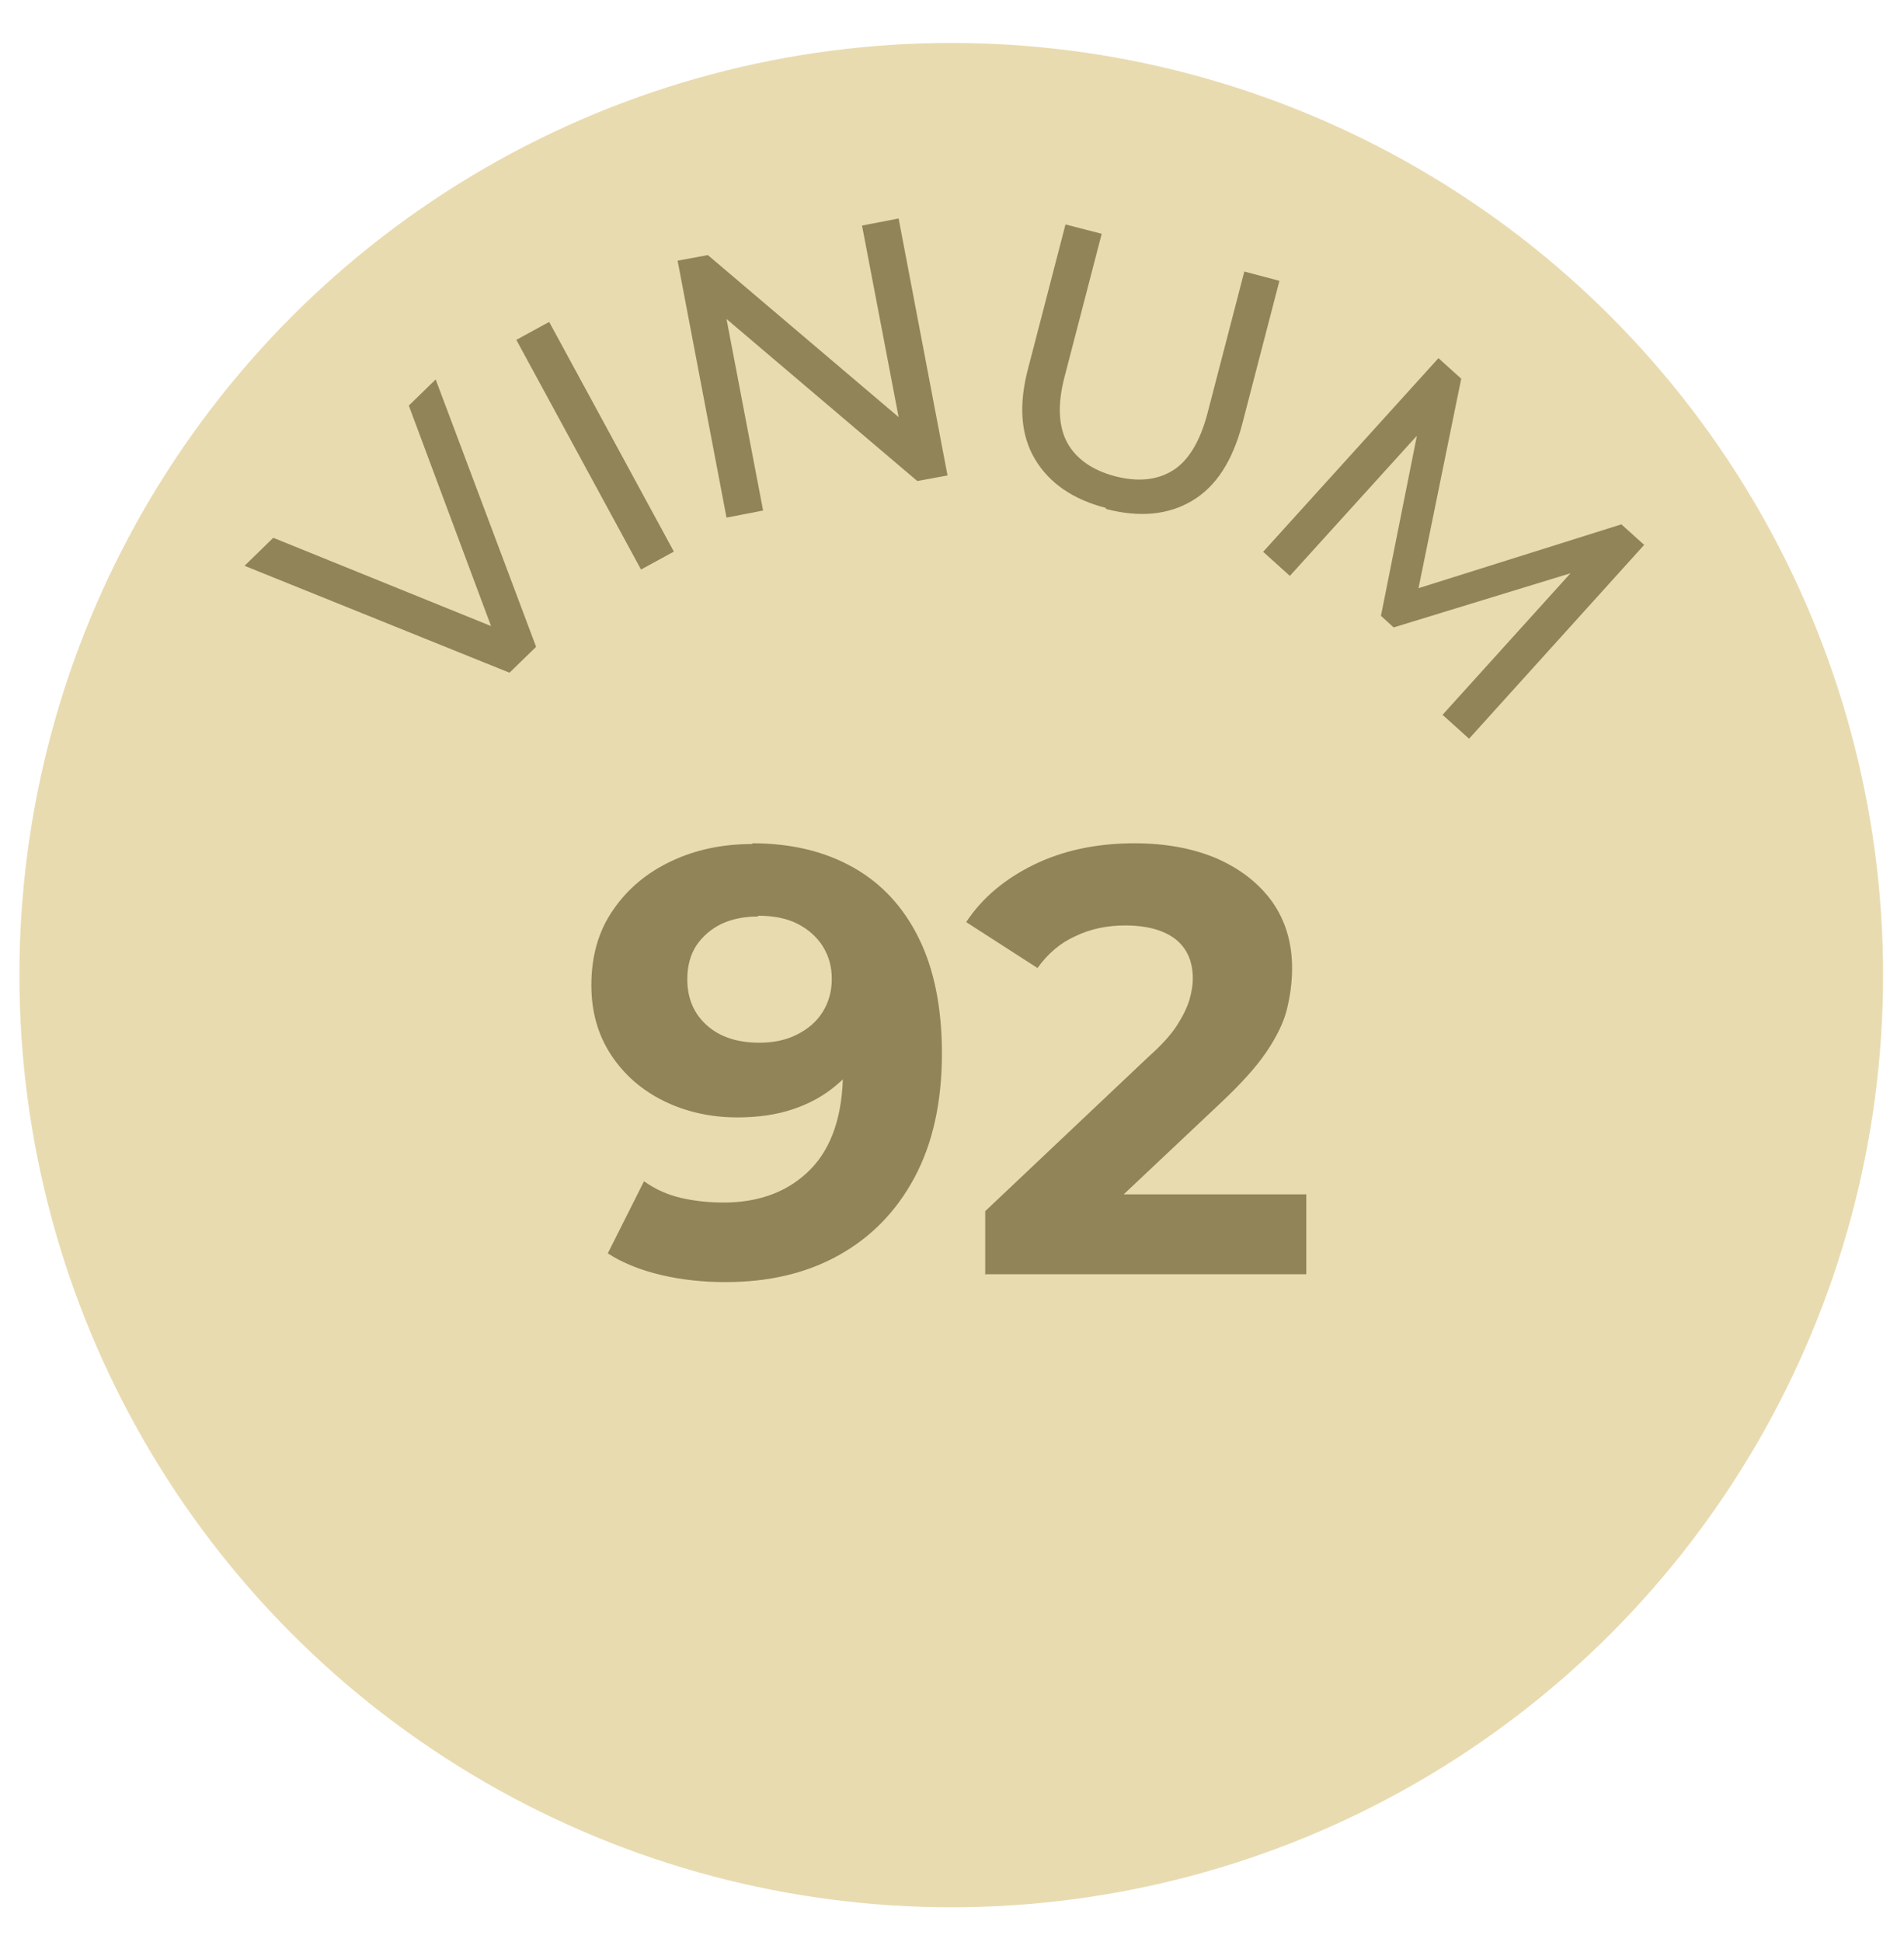
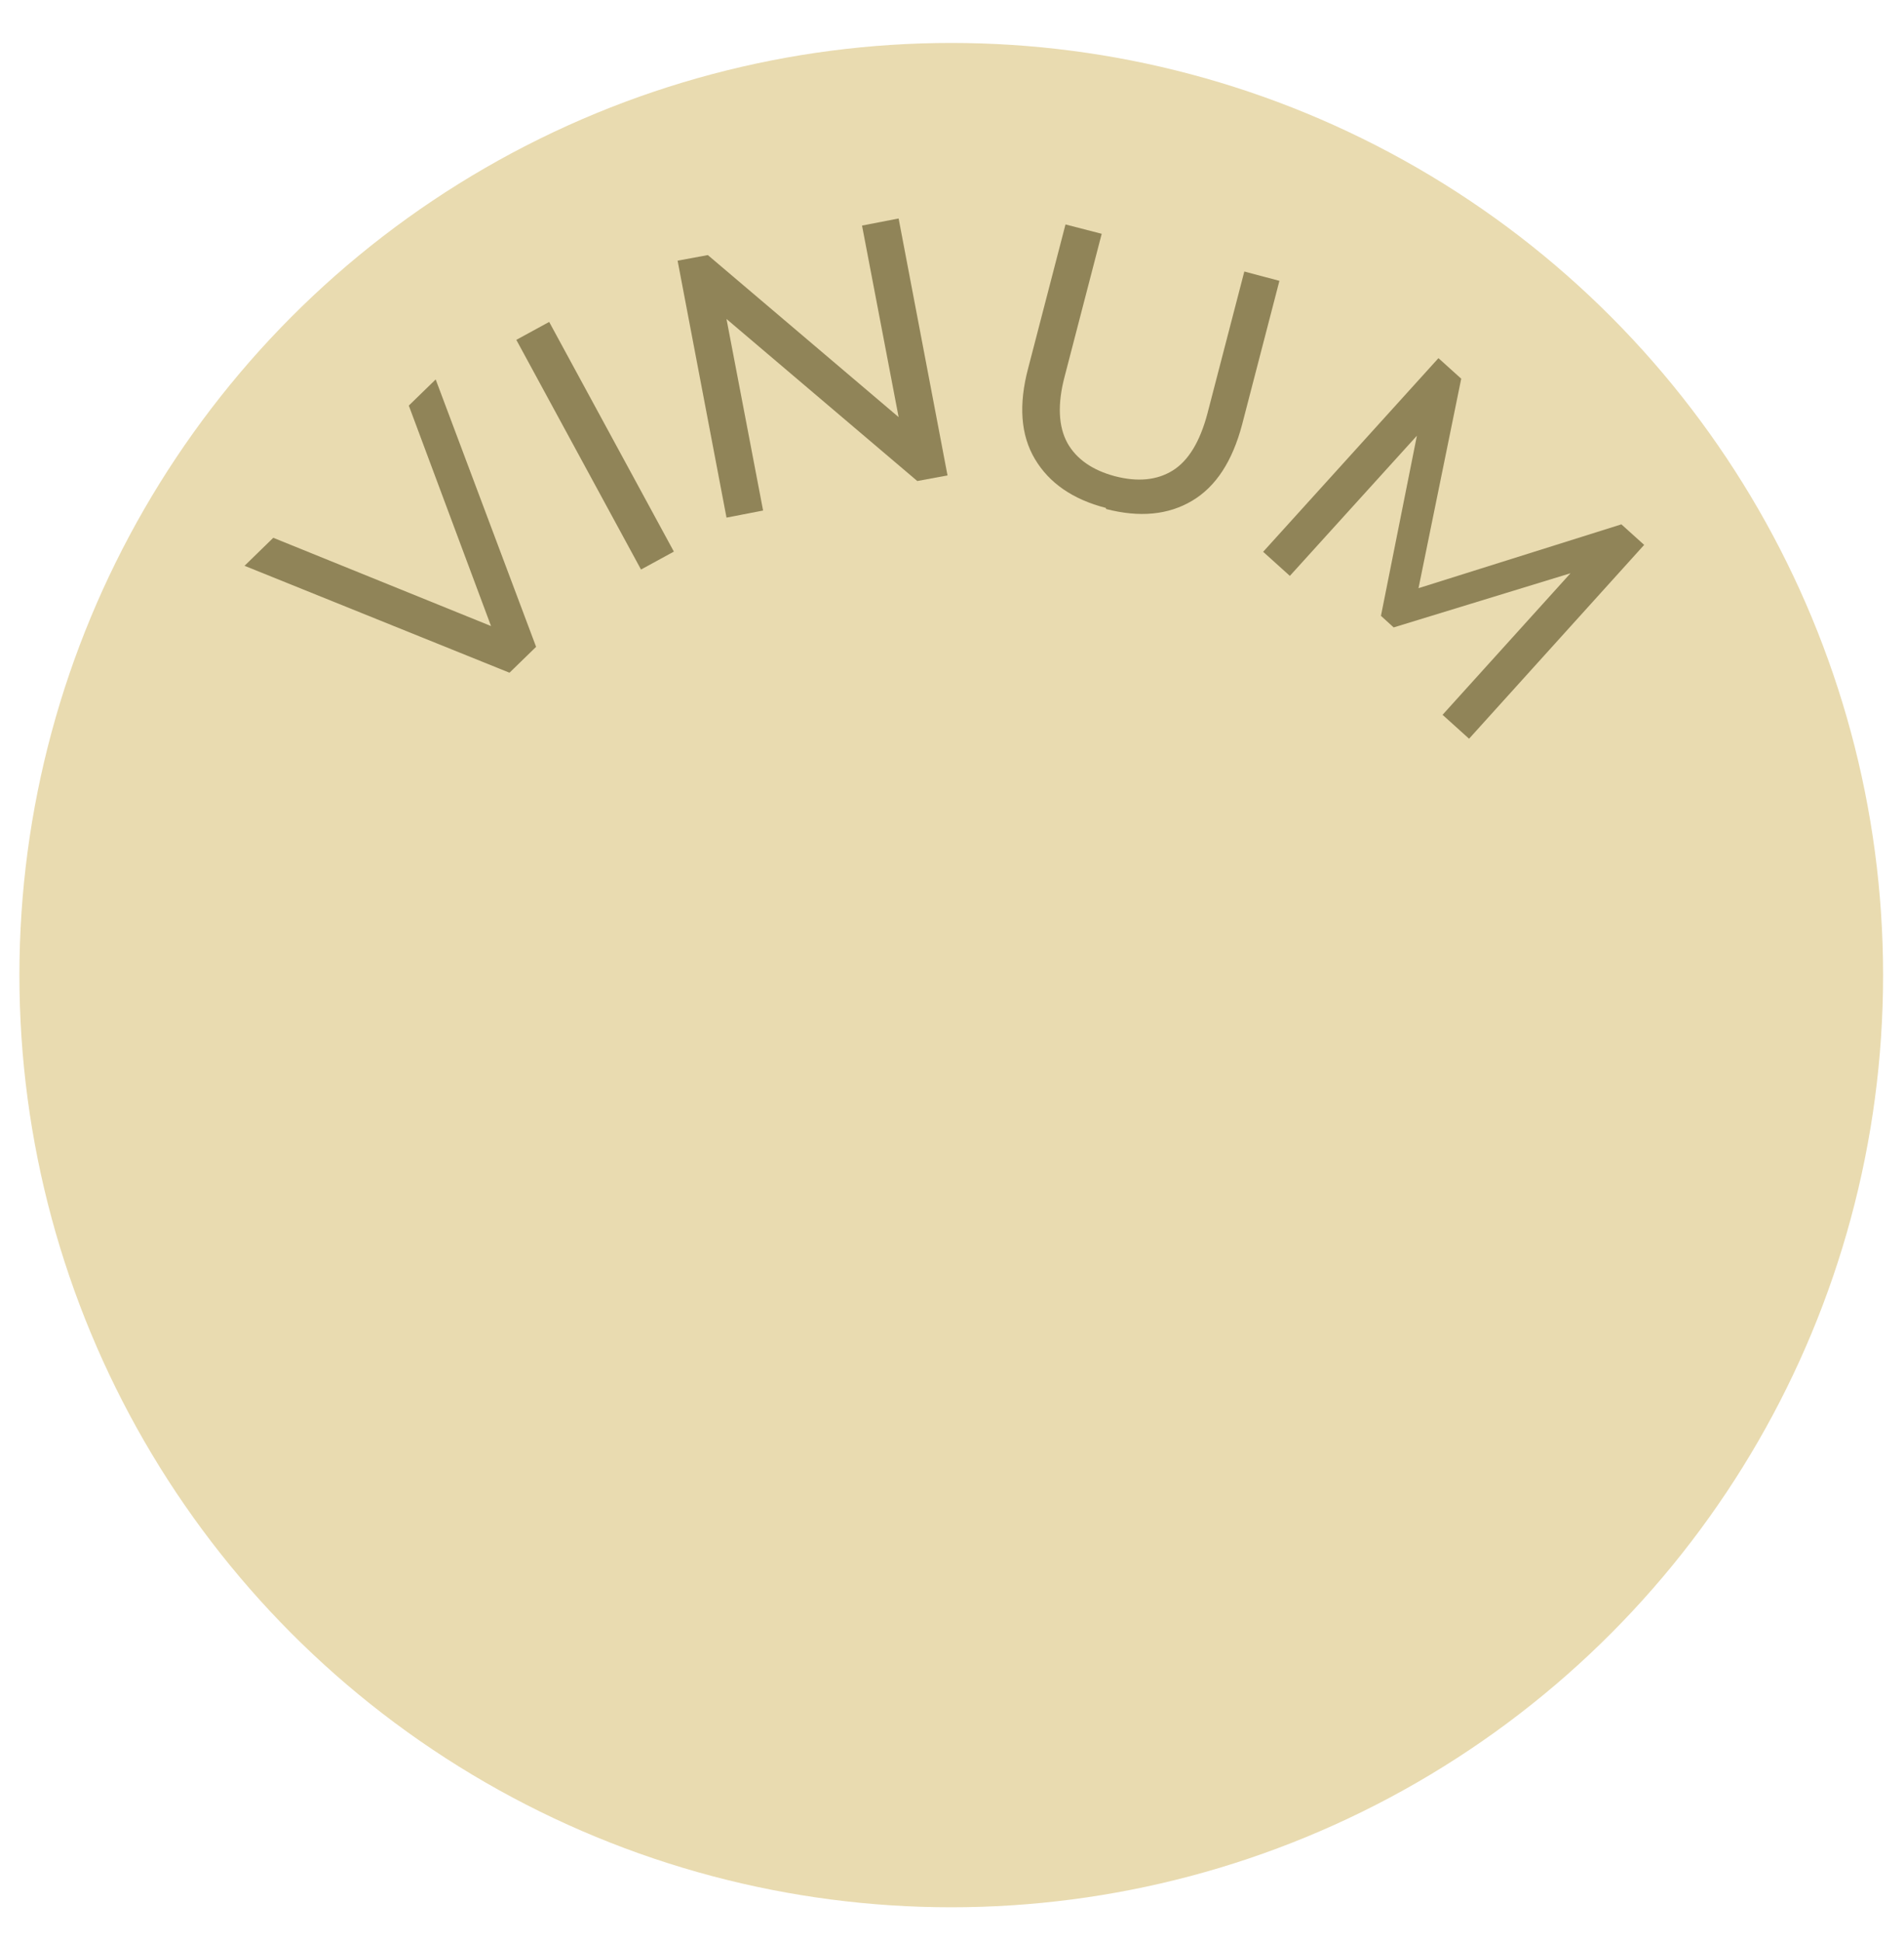
<svg xmlns="http://www.w3.org/2000/svg" id="Ebene_1" viewBox="0 0 51 52">
  <defs>
    <style>.cls-1{fill:none;}.cls-2{fill:#908458;}.cls-3{clip-path:url(#clippath-1);}.cls-4{clip-path:url(#clippath-3);}.cls-5{clip-path:url(#clippath-4);}.cls-6{clip-path:url(#clippath-2);}.cls-7{clip-path:url(#clippath-5);}.cls-8{fill:#e9dbb0;}.cls-9{clip-path:url(#clippath);}</style>
    <clipPath id="clippath">
      <rect class="cls-1" x=".52" y="1.15" width="50" height="50" />
    </clipPath>
    <clipPath id="clippath-1">
      <circle class="cls-1" cx="25.48" cy="26.11" r="24.96" />
    </clipPath>
    <clipPath id="clippath-2">
      <rect class="cls-1" x=".52" y="3.15" width="50" height="50" />
    </clipPath>
    <clipPath id="clippath-3">
      <path class="cls-1" d="M20.31,24.54c-.38,0-.71.07-.99.2-.28.14-.5.33-.67.58-.16.25-.24.55-.24.9,0,.52.18.93.53,1.24.35.31.82.46,1.4.46.38,0,.72-.07,1.01-.22.3-.15.53-.35.69-.61.16-.26.24-.55.24-.88s-.08-.61-.24-.87c-.16-.25-.38-.45-.67-.6-.29-.15-.65-.22-1.07-.22ZM20.15,22.58c1.05,0,1.95.22,2.71.65.76.43,1.34,1.06,1.75,1.89.41.83.62,1.86.62,3.09,0,1.31-.25,2.42-.74,3.33-.49.91-1.17,1.6-2.04,2.08-.87.48-1.87.71-3.02.71-.59,0-1.17-.06-1.72-.19-.55-.13-1.03-.32-1.43-.58l.97-1.93c.31.22.65.37,1.01.45s.73.12,1.12.12c.97,0,1.75-.3,2.33-.89.58-.59.87-1.48.87-2.64,0-.19,0-.41-.02-.65-.01-.24-.04-.48-.08-.71l.71.68c-.18.42-.44.78-.78,1.06-.34.29-.72.5-1.17.65-.44.15-.94.22-1.49.22-.72,0-1.38-.15-1.97-.44-.59-.29-1.06-.7-1.41-1.23-.35-.53-.53-1.15-.53-1.87,0-.78.19-1.45.58-2.01.38-.56.9-1,1.56-1.31.65-.31,1.38-.46,2.17-.46Z" />
    </clipPath>
    <clipPath id="clippath-4">
      <rect class="cls-1" x=".52" y="3.15" width="50" height="50" />
    </clipPath>
    <clipPath id="clippath-5">
      <path class="cls-1" d="M26.39,34.13v-1.7l4.38-4.14c.35-.31.6-.59.76-.84.16-.25.27-.48.33-.68.06-.21.09-.39.09-.57,0-.45-.15-.8-.46-1.05-.31-.24-.76-.37-1.35-.37-.48,0-.92.09-1.32.28-.41.18-.75.47-1.03.86l-1.91-1.23c.43-.65,1.04-1.16,1.82-1.54.78-.38,1.68-.57,2.69-.57.84,0,1.58.14,2.21.41.63.28,1.12.66,1.48,1.16.35.5.53,1.09.53,1.78,0,.37-.05.73-.14,1.1-.09.36-.28.74-.55,1.14s-.68.85-1.21,1.35l-3.63,3.42-.5-.96h6.41v2.14h-8.58Z" />
    </clipPath>
  </defs>
  <g class="cls-9">
    <g class="cls-3">
      <rect class="cls-8" x="-.48" y=".15" width="51.92" height="51.92" />
    </g>
  </g>
  <g class="cls-6">
    <g class="cls-4">
-       <rect class="cls-2" x="14.85" y="21.58" width="11.38" height="13.75" />
-     </g>
+       </g>
  </g>
  <g class="cls-5">
    <g class="cls-7">
-       <rect class="cls-2" x="24.87" y="21.58" width="11.1" height="13.55" />
-     </g>
+       </g>
  </g>
  <path class="cls-2" d="M13.64,18.01l-7.09-2.86.77-.75,6.54,2.65-.44.43-2.47-6.62.72-.7,2.69,7.16-.71.69Z" />
  <path class="cls-2" d="M17.17,15.25l-3.34-6.15.88-.48,3.34,6.15-.88.48Z" />
  <path class="cls-2" d="M19.46,13.86l-1.31-6.88.81-.15,5.63,4.78-.42.08-1.08-5.65.98-.19,1.31,6.88-.81.15-5.63-4.78.42-.08,1.08,5.65-.98.19Z" />
  <path class="cls-2" d="M29.62,13.6c-.89-.23-1.52-.67-1.9-1.31-.38-.64-.44-1.45-.18-2.43l1-3.85.97.25-.99,3.81c-.2.75-.17,1.35.07,1.79.24.43.67.73,1.27.89.61.16,1.13.11,1.55-.15.42-.26.73-.77.93-1.52l.99-3.81.94.25-1,3.85c-.26.98-.7,1.66-1.34,2.04-.64.38-1.41.45-2.3.22Z" />
  <path class="cls-2" d="M33.83,14.78l4.7-5.19.61.55-1.23,6.03-.33-.29,5.85-1.84.61.55-4.69,5.19-.71-.64,3.68-4.07.17.15-5.16,1.58-.34-.31,1.06-5.31.19.17-3.69,4.07-.71-.64Z" />
</svg>